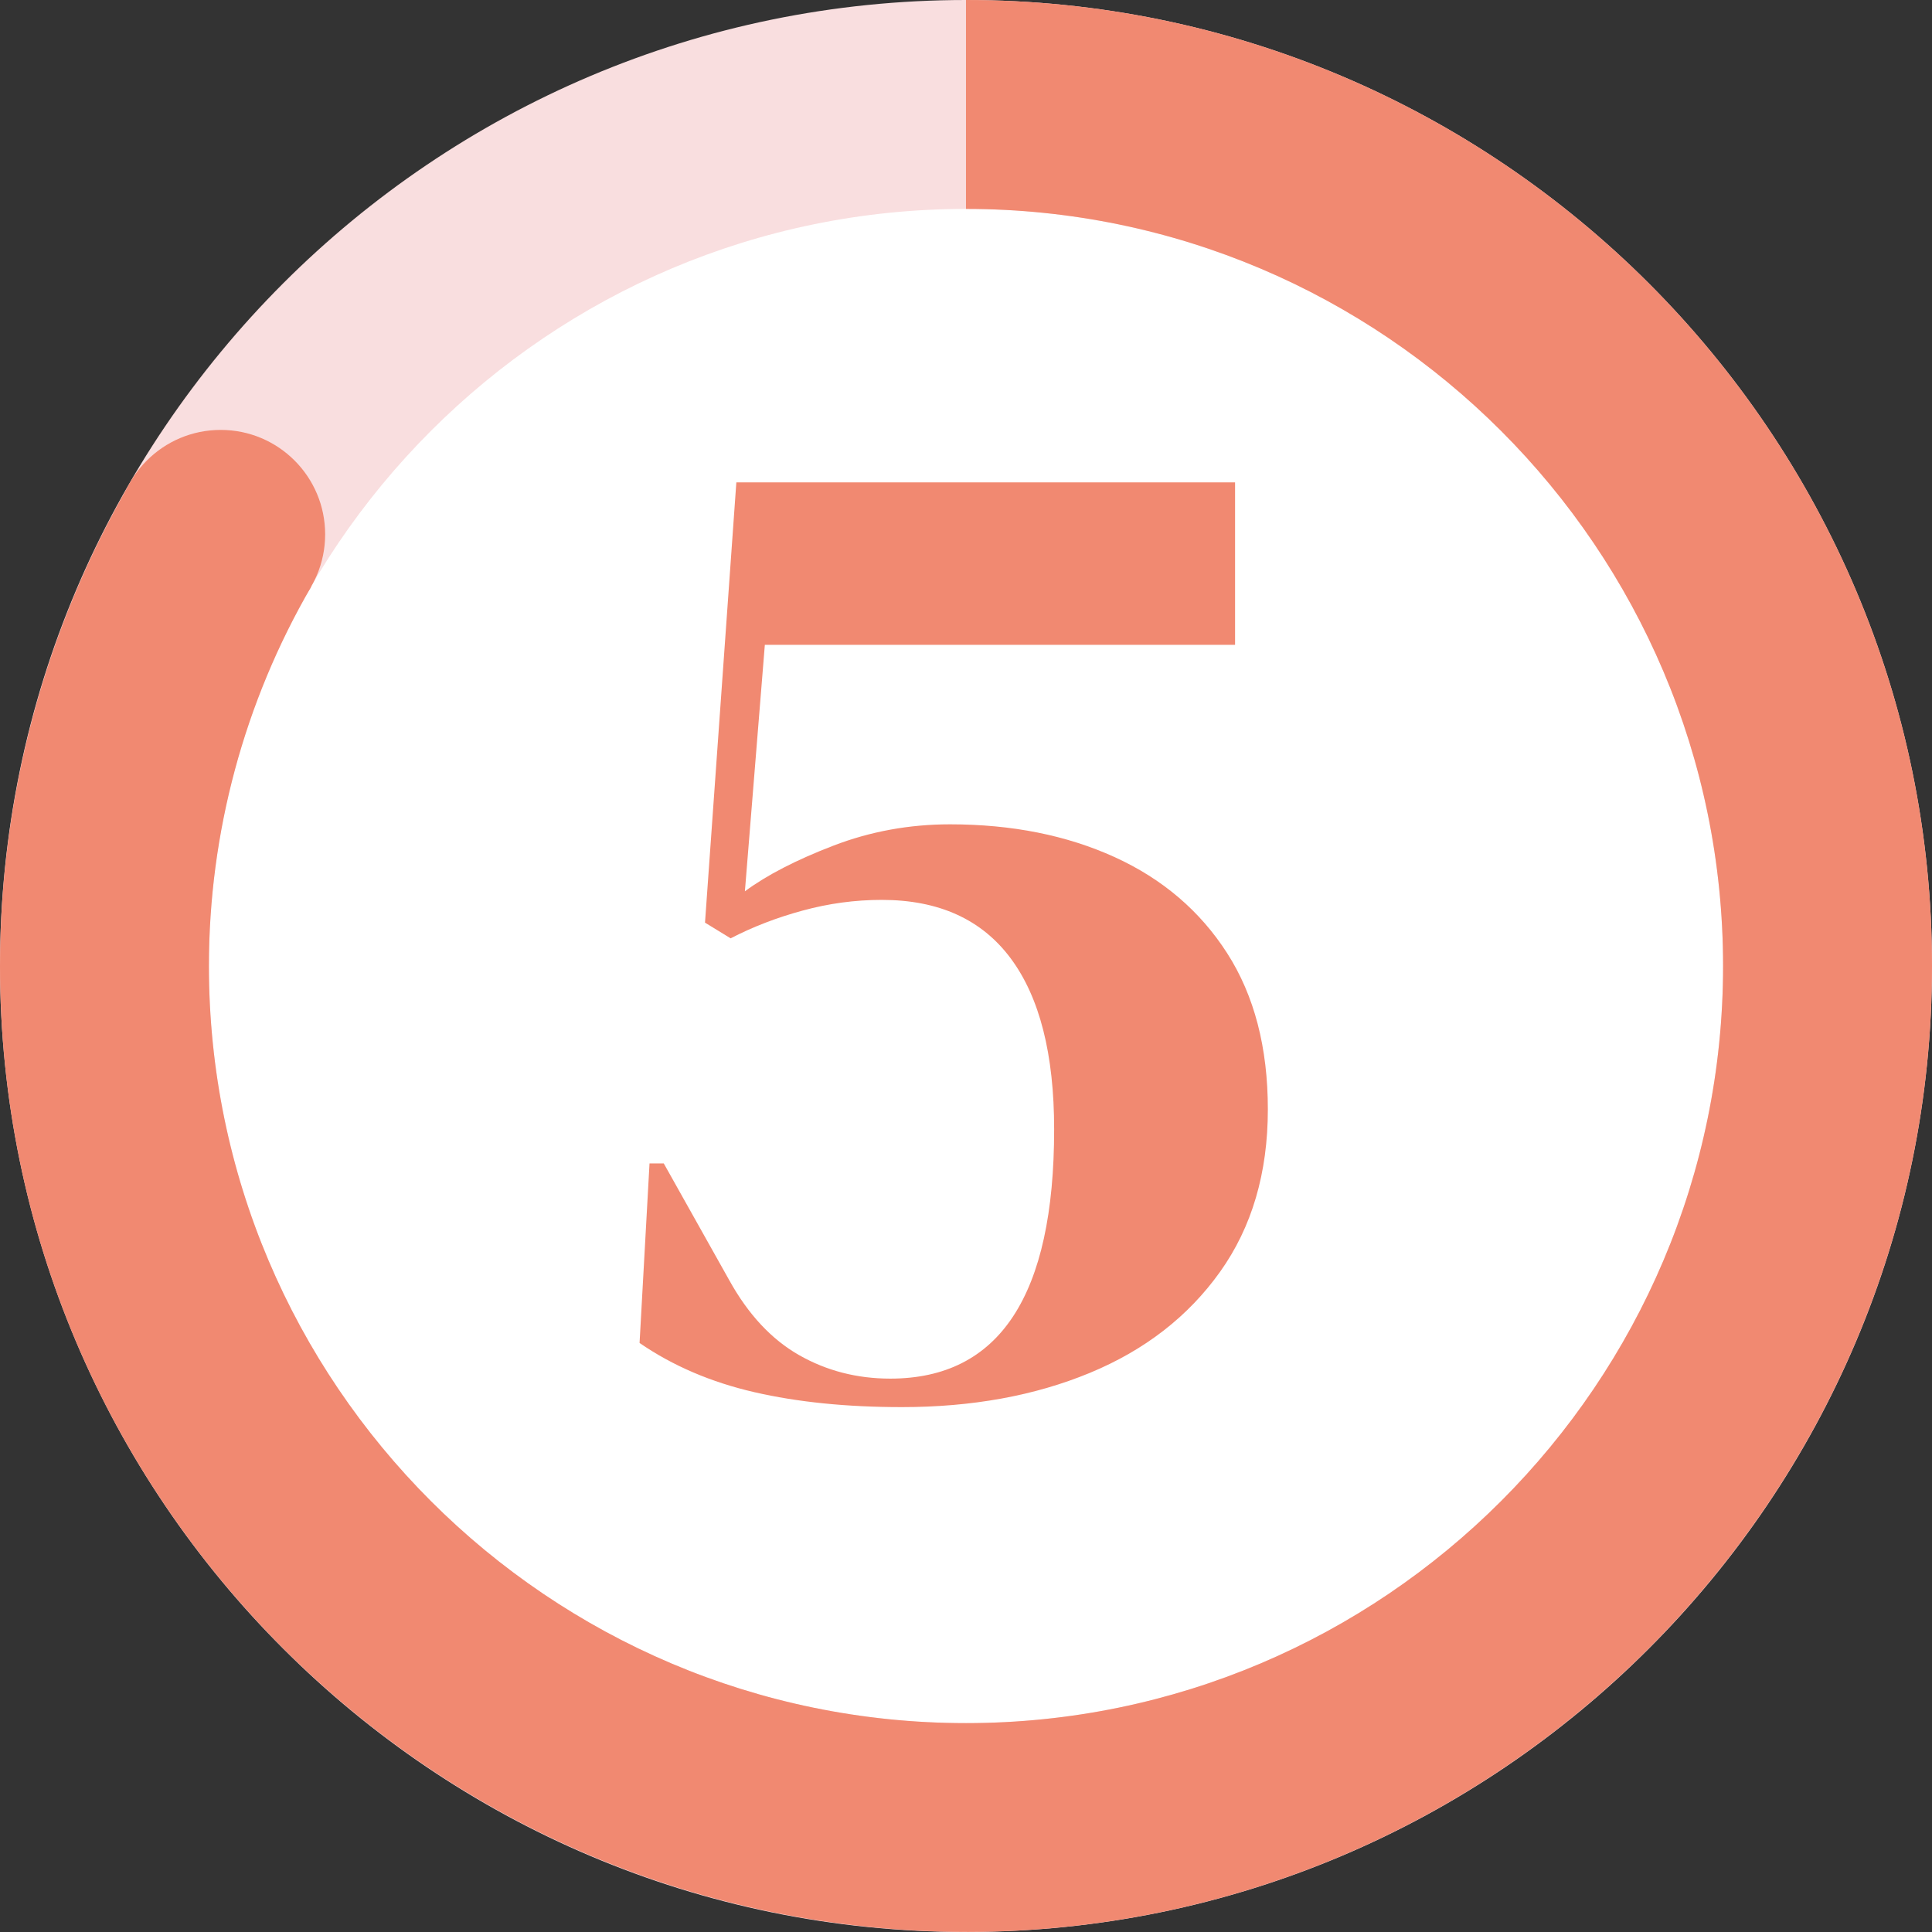
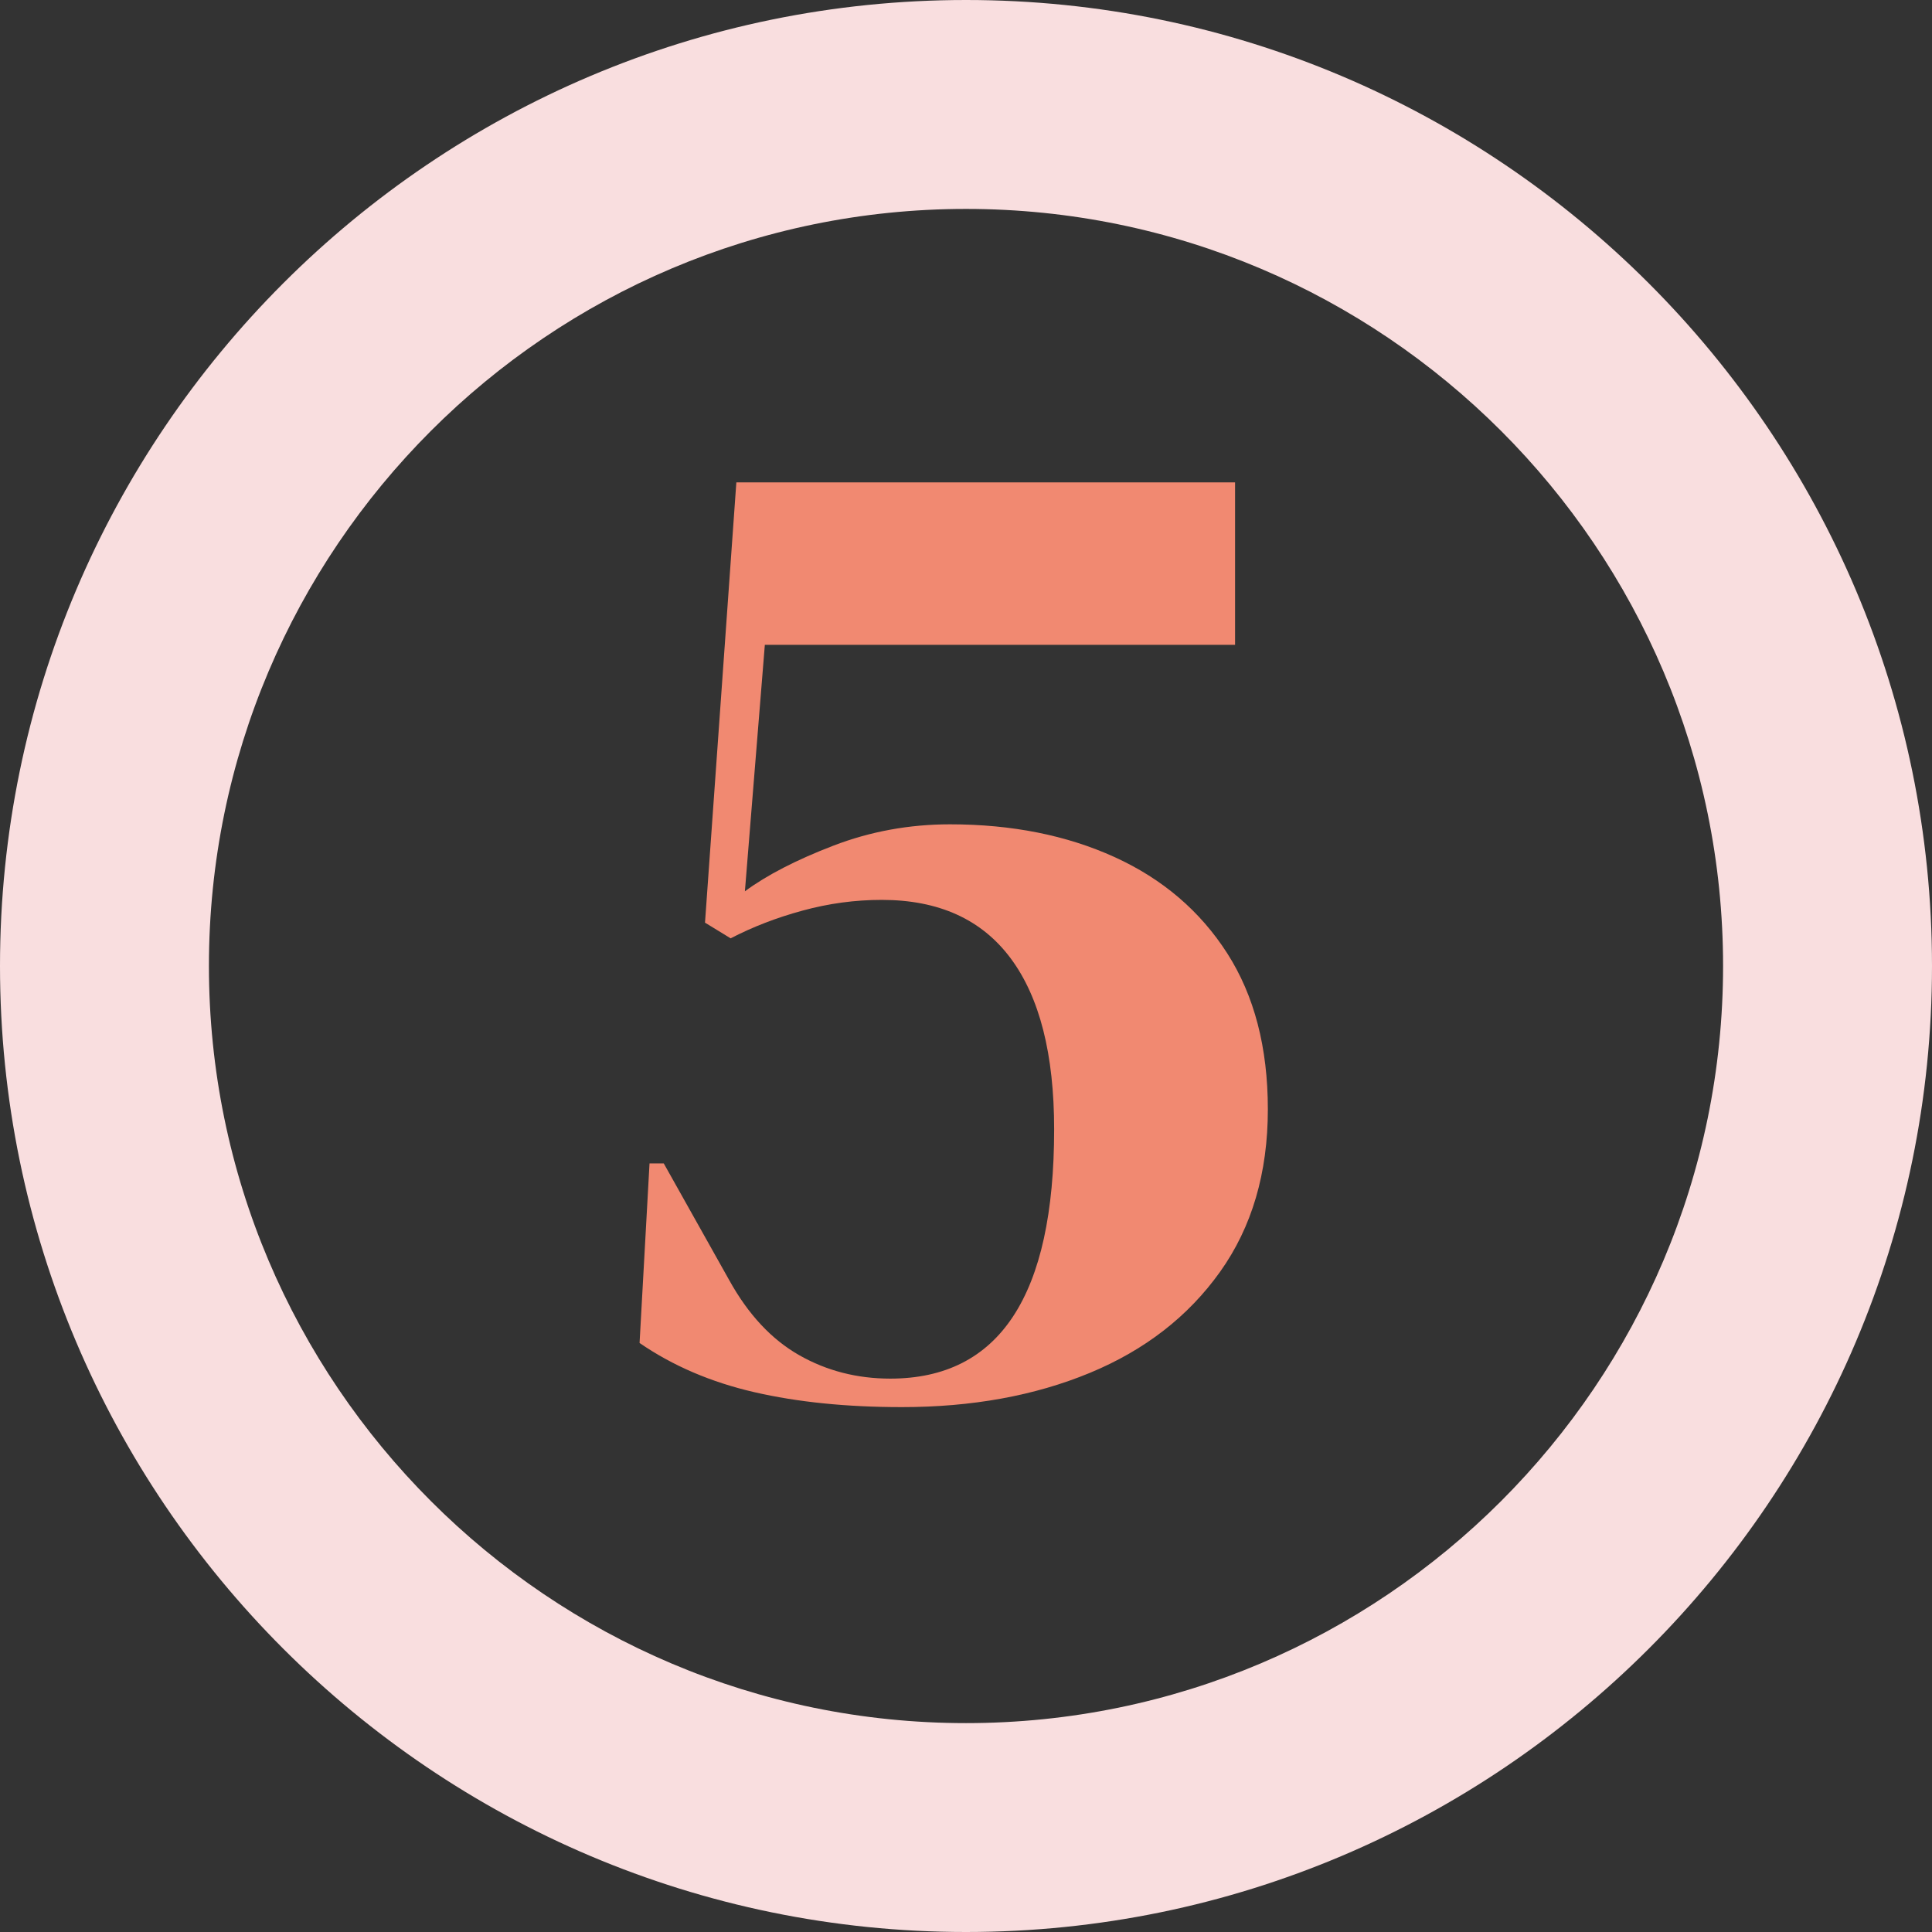
<svg xmlns="http://www.w3.org/2000/svg" id="uuid-e4173785-1634-4123-bde6-f59a62ea2aff" viewBox="0 0 54.921 54.921">
  <rect x="0" y="0" width="54.921" height="54.921" fill="#333333" stroke="none" />
  <g id="uuid-b7e929e9-b236-4966-b6d6-648d5ed3a318">
-     <path d="M27.461,4.938C15.041,4.938,4.938,15.041,4.938,27.46s10.104,22.523,22.523,22.523,22.522-10.104,22.522-22.523S39.879,4.938,27.461,4.938Z" fill="#fff" />
-     <path d="M27.461,0C12.319,0,0,12.318,0,27.46s12.319,27.461,27.461,27.461,27.46-12.319,27.46-27.461S42.602,0,27.461,0ZM48.982,27.46c0,11.868-9.654,21.523-21.521,21.523S5.939,39.328,5.939,27.46,15.594,5.939,27.461,5.939s21.521,9.654,21.521,21.521Z" fill="#f9dedf" />
+     <path d="M27.461,0C12.319,0,0,12.318,0,27.46s12.319,27.461,27.461,27.461,27.46-12.319,27.46-27.461S42.602,0,27.461,0M48.982,27.46c0,11.868-9.654,21.523-21.521,21.523S5.939,39.328,5.939,27.46,15.594,5.939,27.461,5.939s21.521,9.654,21.521,21.521Z" fill="#f9dedf" />
    <path d="M25.634,40c-1.567,0-2.964-.142-4.192-.425-1.229-.283-2.316-.749-3.261-1.398l.283-5.104h.405l1.863,3.322c.539.972,1.201,1.681,1.984,2.127.783.446,1.647.668,2.592.668,3.105,0,4.658-2.362,4.658-7.088,0-2.133-.412-3.753-1.236-4.86-.824-1.107-2.045-1.661-3.666-1.661-.756,0-1.505.101-2.248.304-.743.202-1.425.466-2.046.789l-.729-.446.891-12.516h14.177v4.618h-13.367l-.567,7.007c.621-.459,1.458-.891,2.511-1.296s2.16-.608,3.321-.608c1.755,0,3.314.311,4.679.932,1.363.621,2.43,1.533,3.2,2.734.77,1.202,1.155,2.68,1.155,4.435,0,1.809-.453,3.349-1.357,4.618-.905,1.27-2.14,2.228-3.706,2.876-1.566.648-3.349.972-5.347.972Z" fill="#f18971" />
-     <circle cx="6.274" cy="15.19" r="2.969" fill="#f18971" />
-     <path d="M27.461,0h-.001v5.939h.001c11.867,0,21.521,9.654,21.521,21.521s-9.654,21.523-21.521,21.523S5.939,39.328,5.939,27.461c0-3.782,1.006-7.511,2.907-10.782l.002-.003-5.14-2.968C1.282,17.881,0,22.637,0,27.461c0,15.141,12.316,27.458,27.526,27.458h.004c15.104-.037,27.391-12.355,27.391-27.459C54.921,12.318,42.602,0,27.461,0Z" fill="#f18971" />
  </g>
</svg>